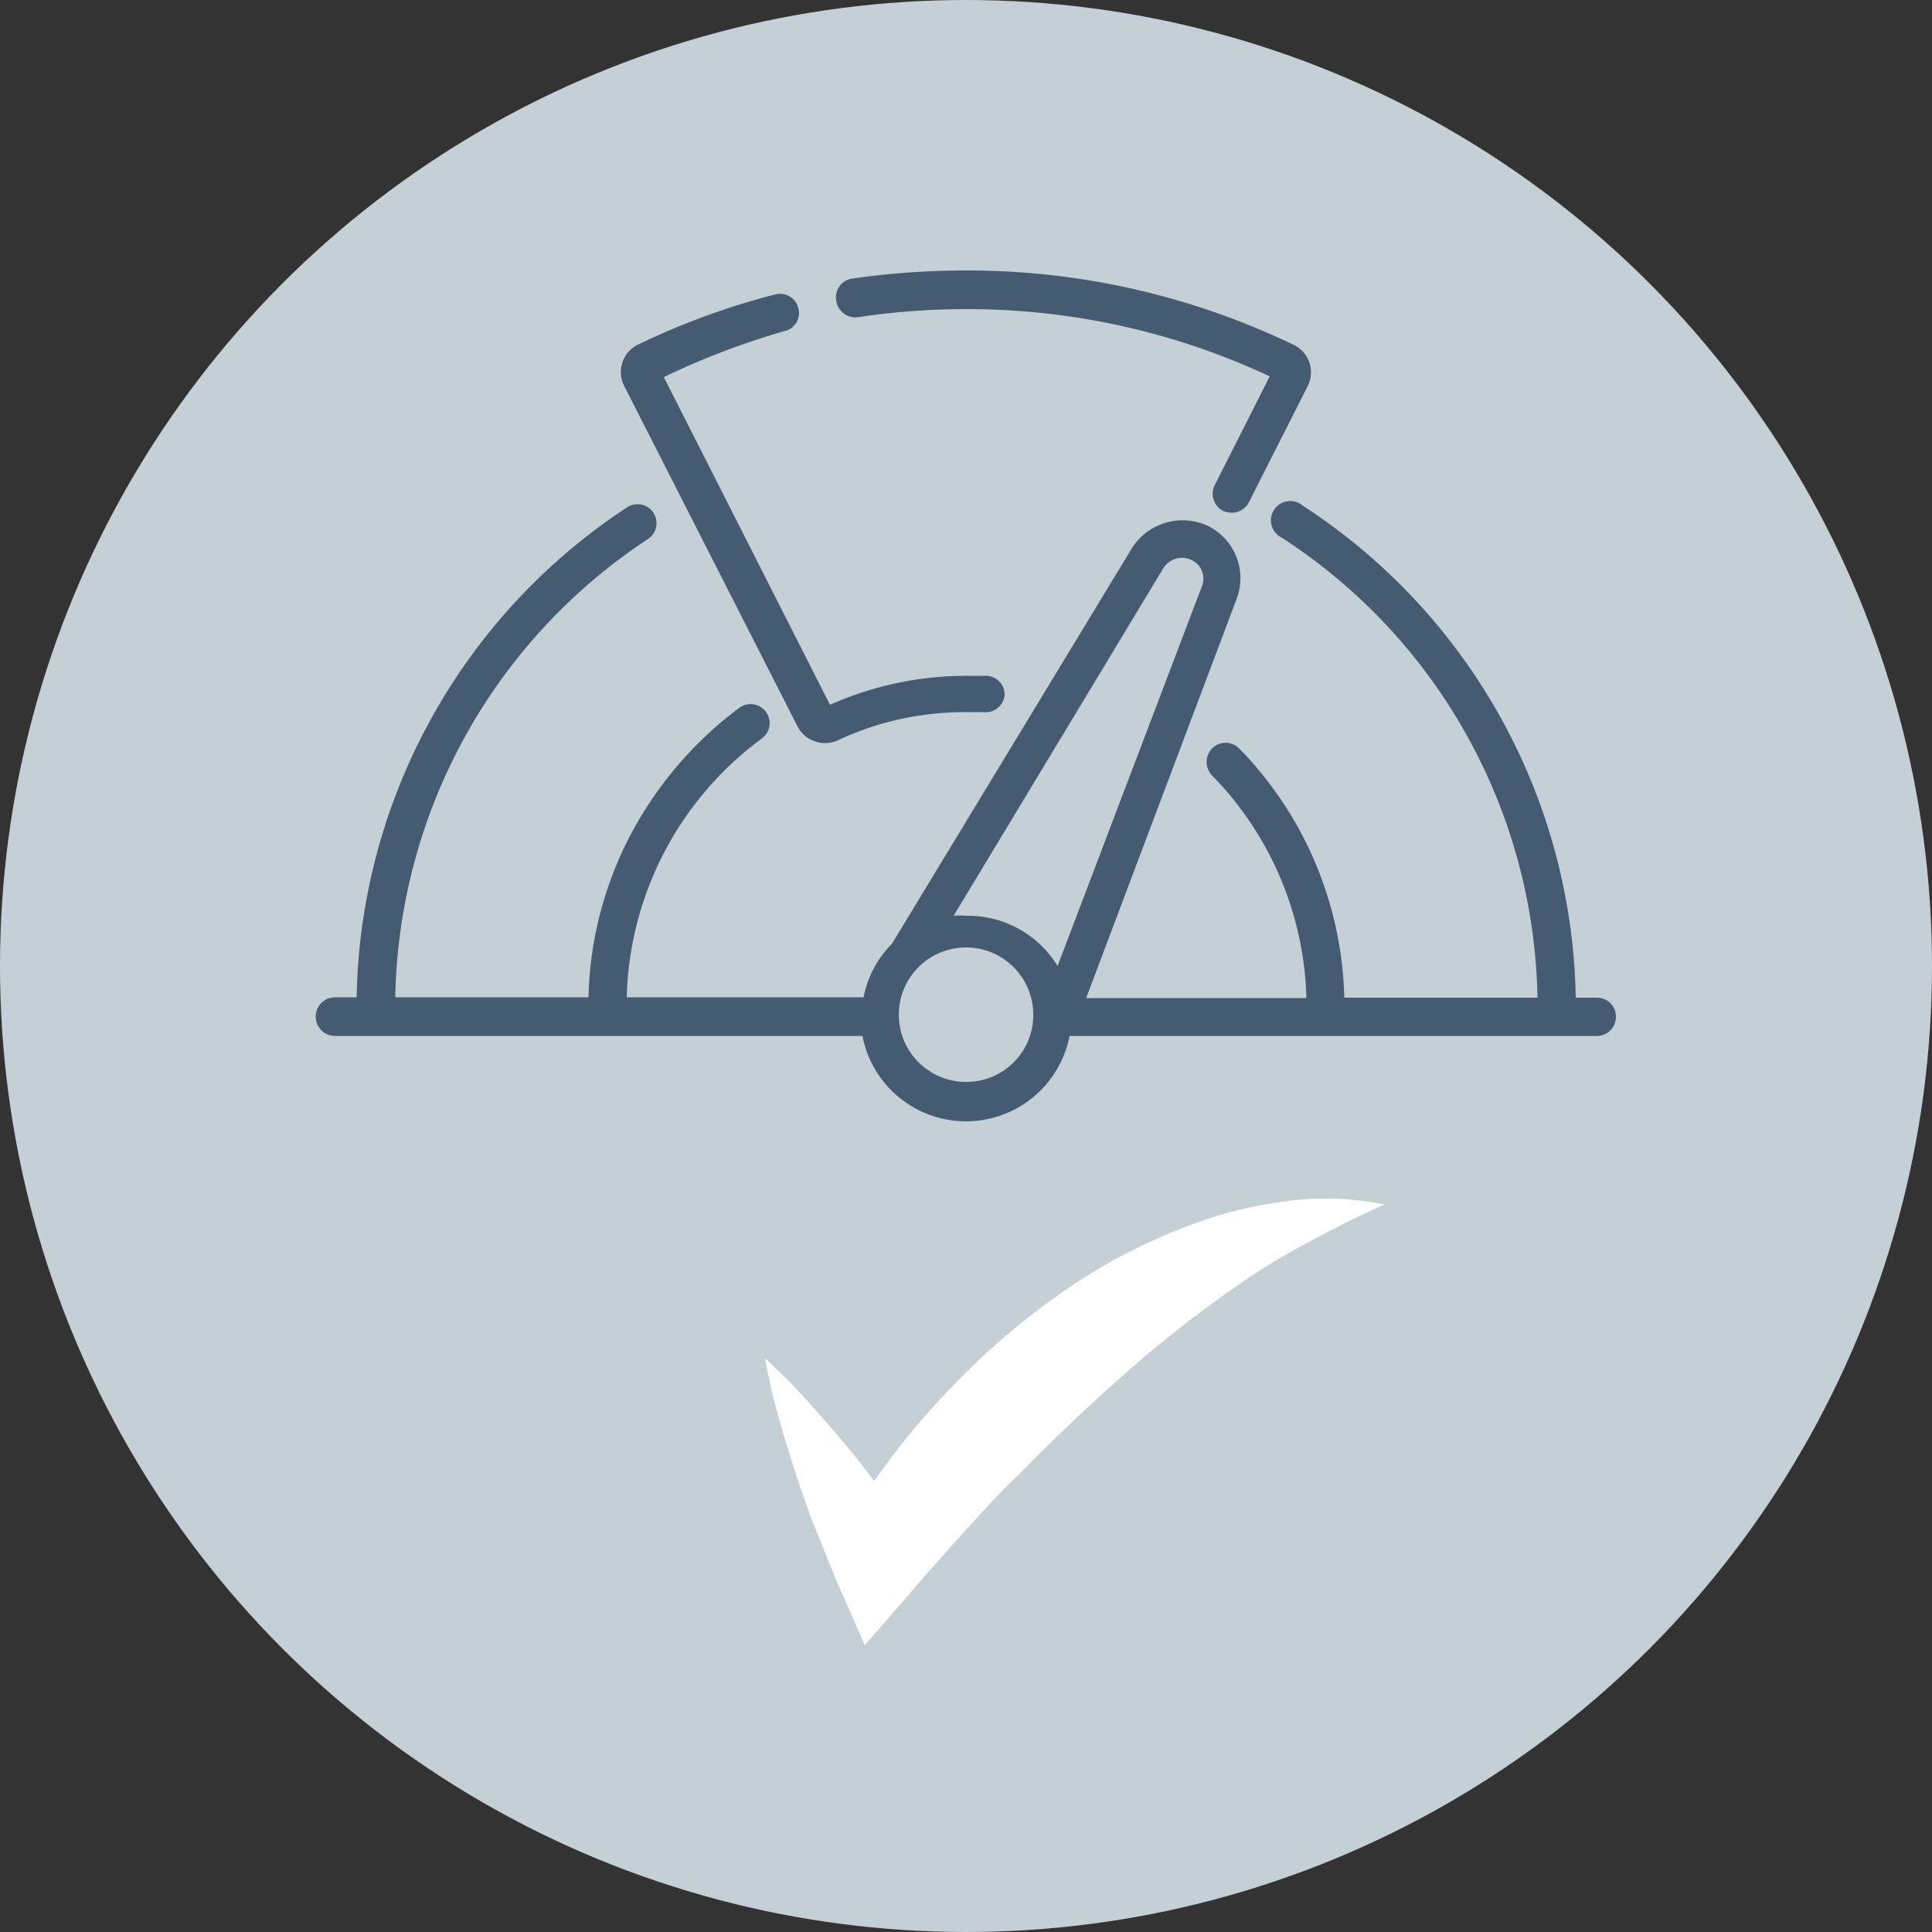
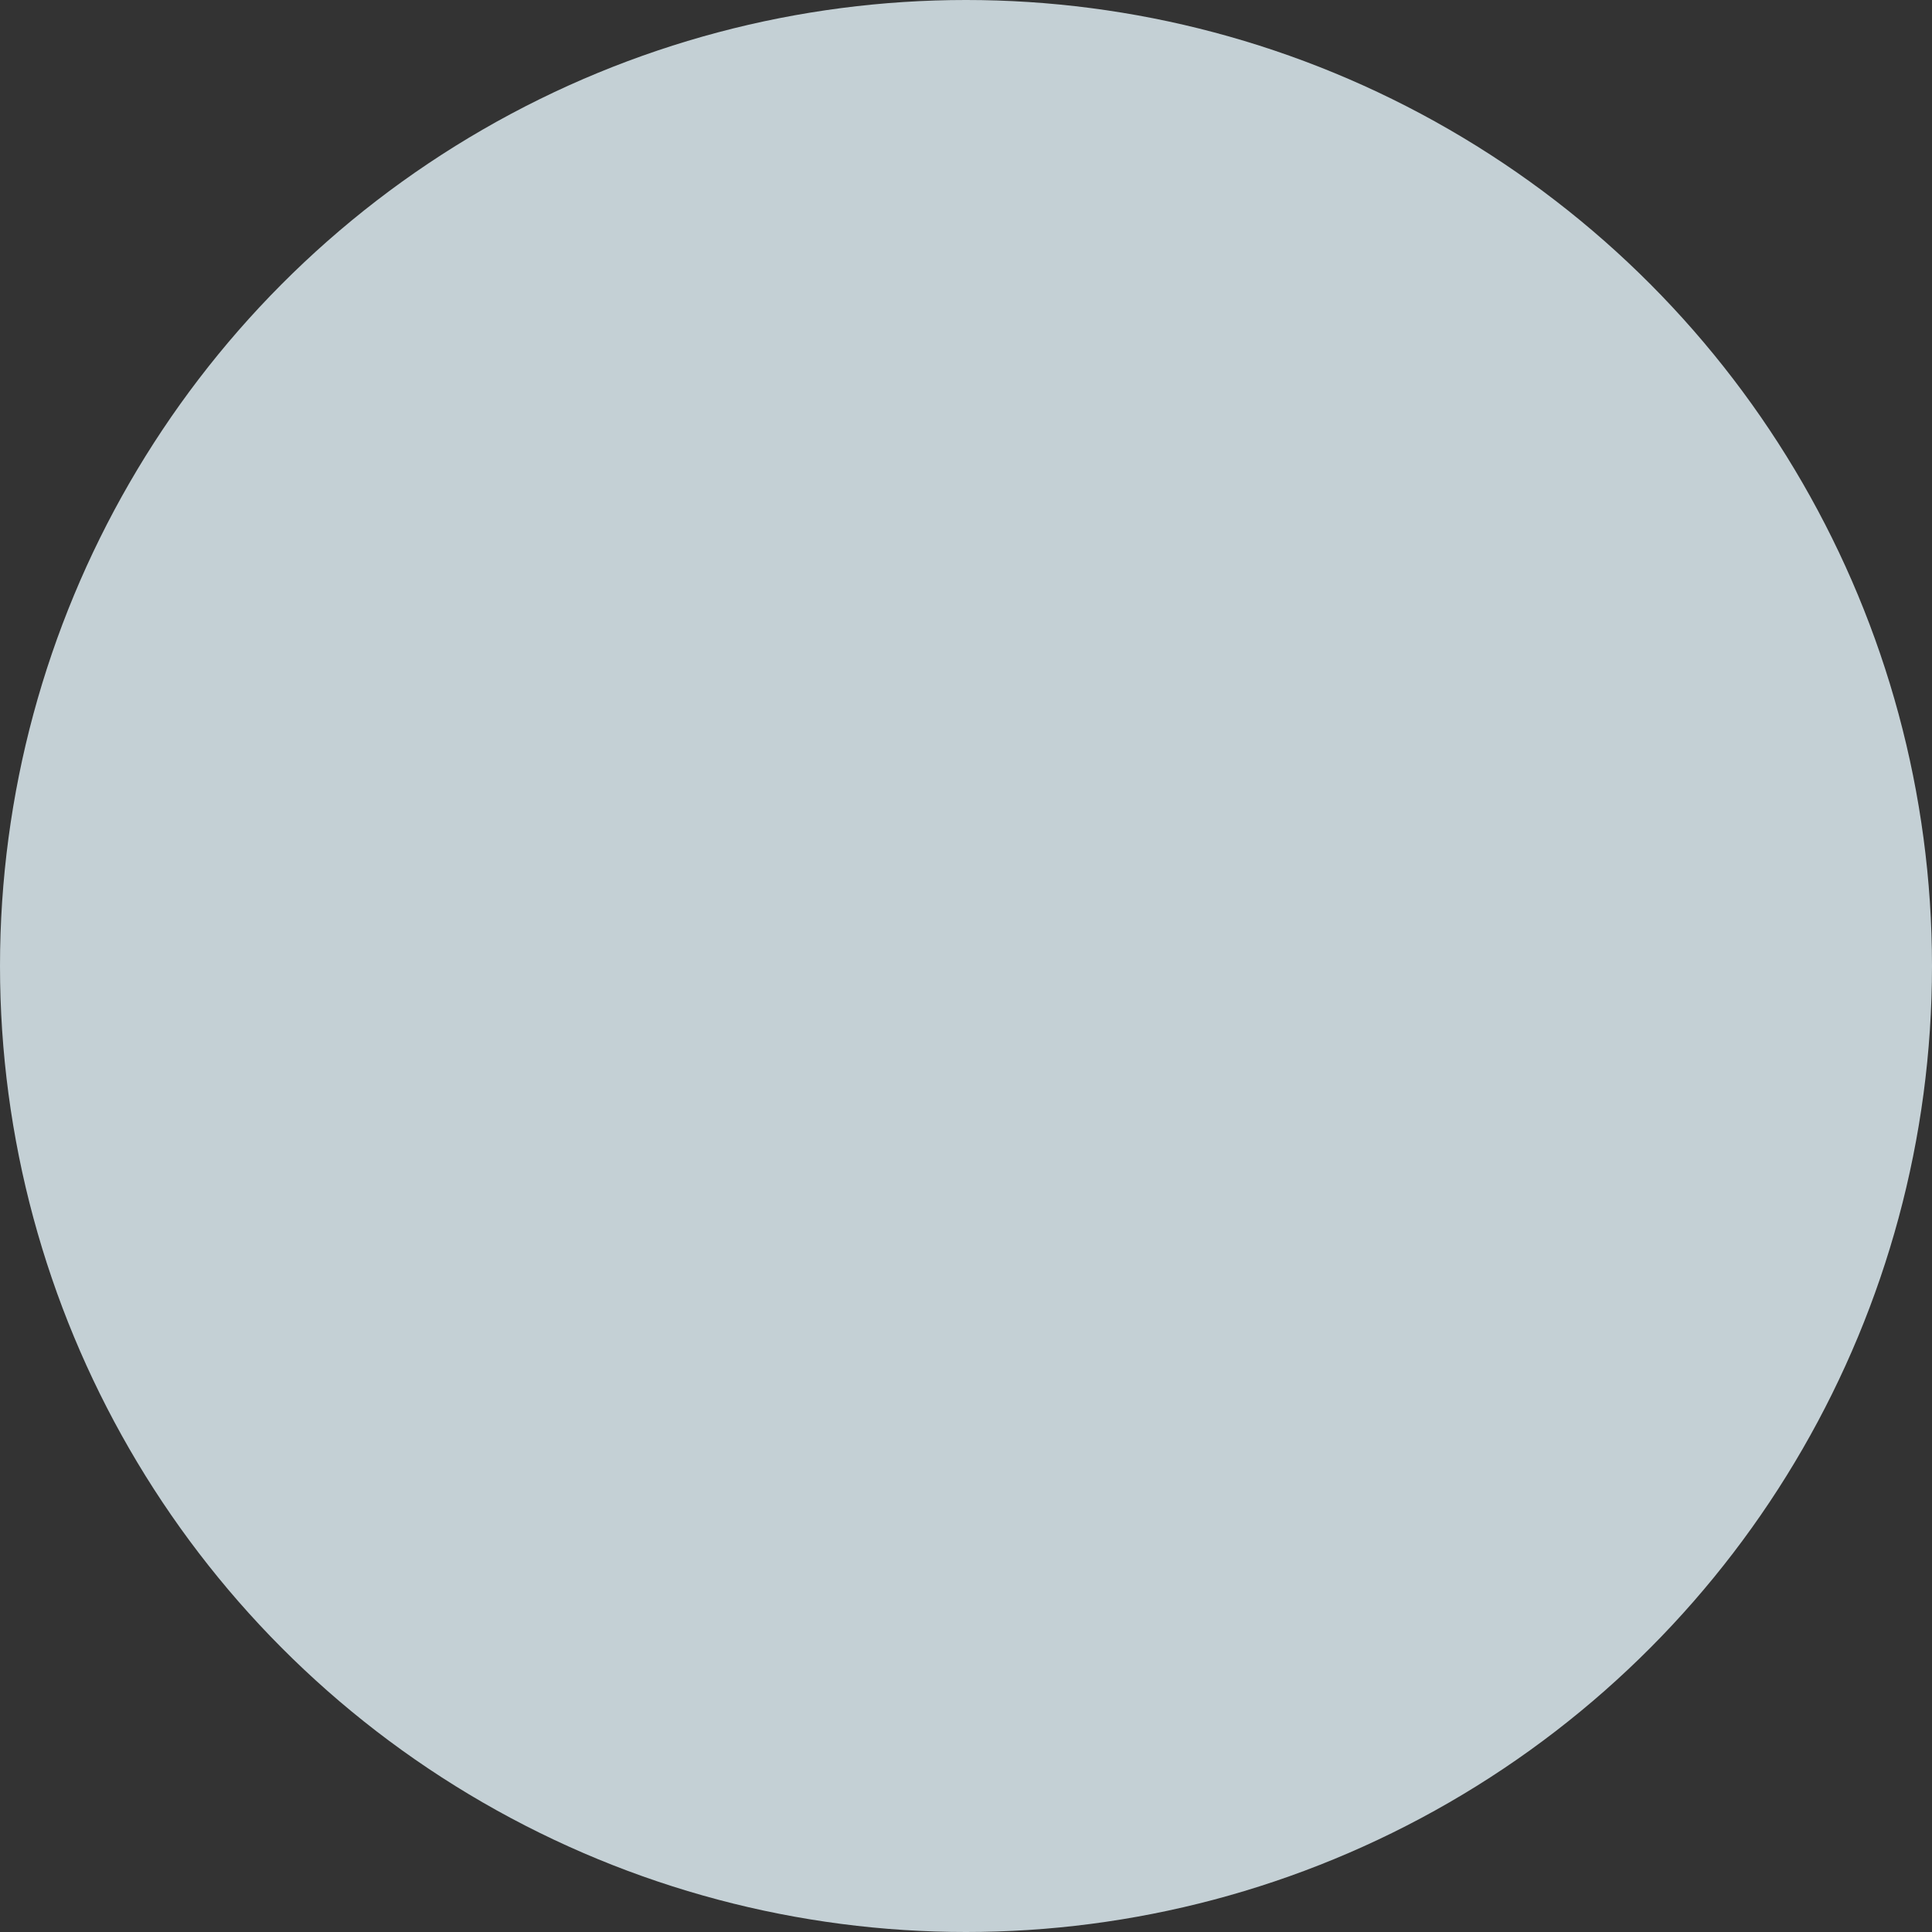
<svg xmlns="http://www.w3.org/2000/svg" viewBox="0 0 50 50">
  <rect x="0" y="0" width="50" height="50" fill="#333333" stroke="none" />
  <defs>
    <style>.cls-1{fill:#c4d0d5;}.cls-2{fill:#455b71;}.cls-3{fill:#fff;}</style>
  </defs>
  <title>c4</title>
  <g id="Layer_2" data-name="Layer 2">
    <g id="Layer_1-2" data-name="Layer 1">
      <circle class="cls-1" cx="25" cy="25" r="25" />
-       <path class="cls-2" d="M21.64,7.77a.49.49,0,0,1,.41-.56A20.7,20.7,0,0,1,25,7a19.45,19.45,0,0,1,8.47,1.92A.79.79,0,0,1,33.84,10l-1.52,3a.5.5,0,0,1-.44.27.64.64,0,0,1-.23-.05.5.5,0,0,1-.21-.67l1.42-2.81A18.44,18.44,0,0,0,25,8a18.65,18.65,0,0,0-2.8.21A.5.5,0,0,1,21.64,7.77ZM41.82,26.32a.49.49,0,0,1-.49.49H27.68a2.73,2.73,0,0,1-5.36,0H8.67a.49.49,0,1,1,0-1h.56a15.49,15.49,0,0,1,7-12.68.49.49,0,0,1,.54.82,14.51,14.51,0,0,0-6.54,11.86h5a9.49,9.49,0,0,1,1.06-4.15,9.82,9.82,0,0,1,2.84-3.34.49.49,0,0,1,.59.79,8.58,8.58,0,0,0-3.5,6.7h6.13a2.65,2.65,0,0,1,.73-1.38.05.05,0,0,1,0,0l6.2-10.22a1.55,1.55,0,0,1,2-.59A1.51,1.51,0,0,1,32,15.51L28.11,25.83h5.7a8.56,8.56,0,0,0-2.44-5.76.5.5,0,0,1,0-.7.49.49,0,0,1,.7,0,9.55,9.55,0,0,1,2.72,6.45h5a14.49,14.49,0,0,0-6.61-11.9.5.5,0,1,1,.54-.83,15.49,15.49,0,0,1,7.06,12.73h.56A.49.49,0,0,1,41.82,26.32Zm-15.08,0A1.74,1.74,0,1,0,25,28,1.73,1.73,0,0,0,26.74,26.32Zm4.37-11.16a.53.53,0,0,0-.28-.67.57.57,0,0,0-.72.21l-5.43,9a1.72,1.72,0,0,1,.32,0A2.72,2.72,0,0,1,27.37,25ZM20.64,18.8a.8.8,0,0,0,.71.43.78.78,0,0,0,.33-.07A7.73,7.73,0,0,1,25,18.43h.44A.5.5,0,0,0,26,18a.49.49,0,0,0-.47-.51l-.49,0a8.68,8.68,0,0,0-3.56.75l-4.3-8.48A19.52,19.52,0,0,1,20.3,8.57a.48.48,0,0,0,.36-.6.49.49,0,0,0-.6-.35,19.11,19.11,0,0,0-3.53,1.29A.79.79,0,0,0,16.16,10Z" />
-       <path class="cls-3" d="M33.6,31.05a11.27,11.27,0,0,0-2.14.43,14.6,14.6,0,0,0-3.92,1.93,18.82,18.82,0,0,0-3.25,2.85,18,18,0,0,0-1.37,1.66l-.3.41c-.23-.31-.47-.62-.72-.92s-.66-.77-1-1.15-.71-.75-1.1-1.11a14.82,14.82,0,0,0,.35,1.53q.21.74.45,1.47c.16.48.33,1,.51,1.43s.37.94.57,1.4l.7,1.6,1.32-1.52.3-.35.33-.37.65-.73c.45-.48.9-1,1.36-1.42.91-.93,1.85-1.83,2.82-2.68a31.26,31.26,0,0,1,3.08-2.39q.81-.55,1.68-1c.3-.17.6-.32.91-.48l1-.47A7.87,7.87,0,0,0,33.6,31.05Z" />
    </g>
  </g>
</svg>